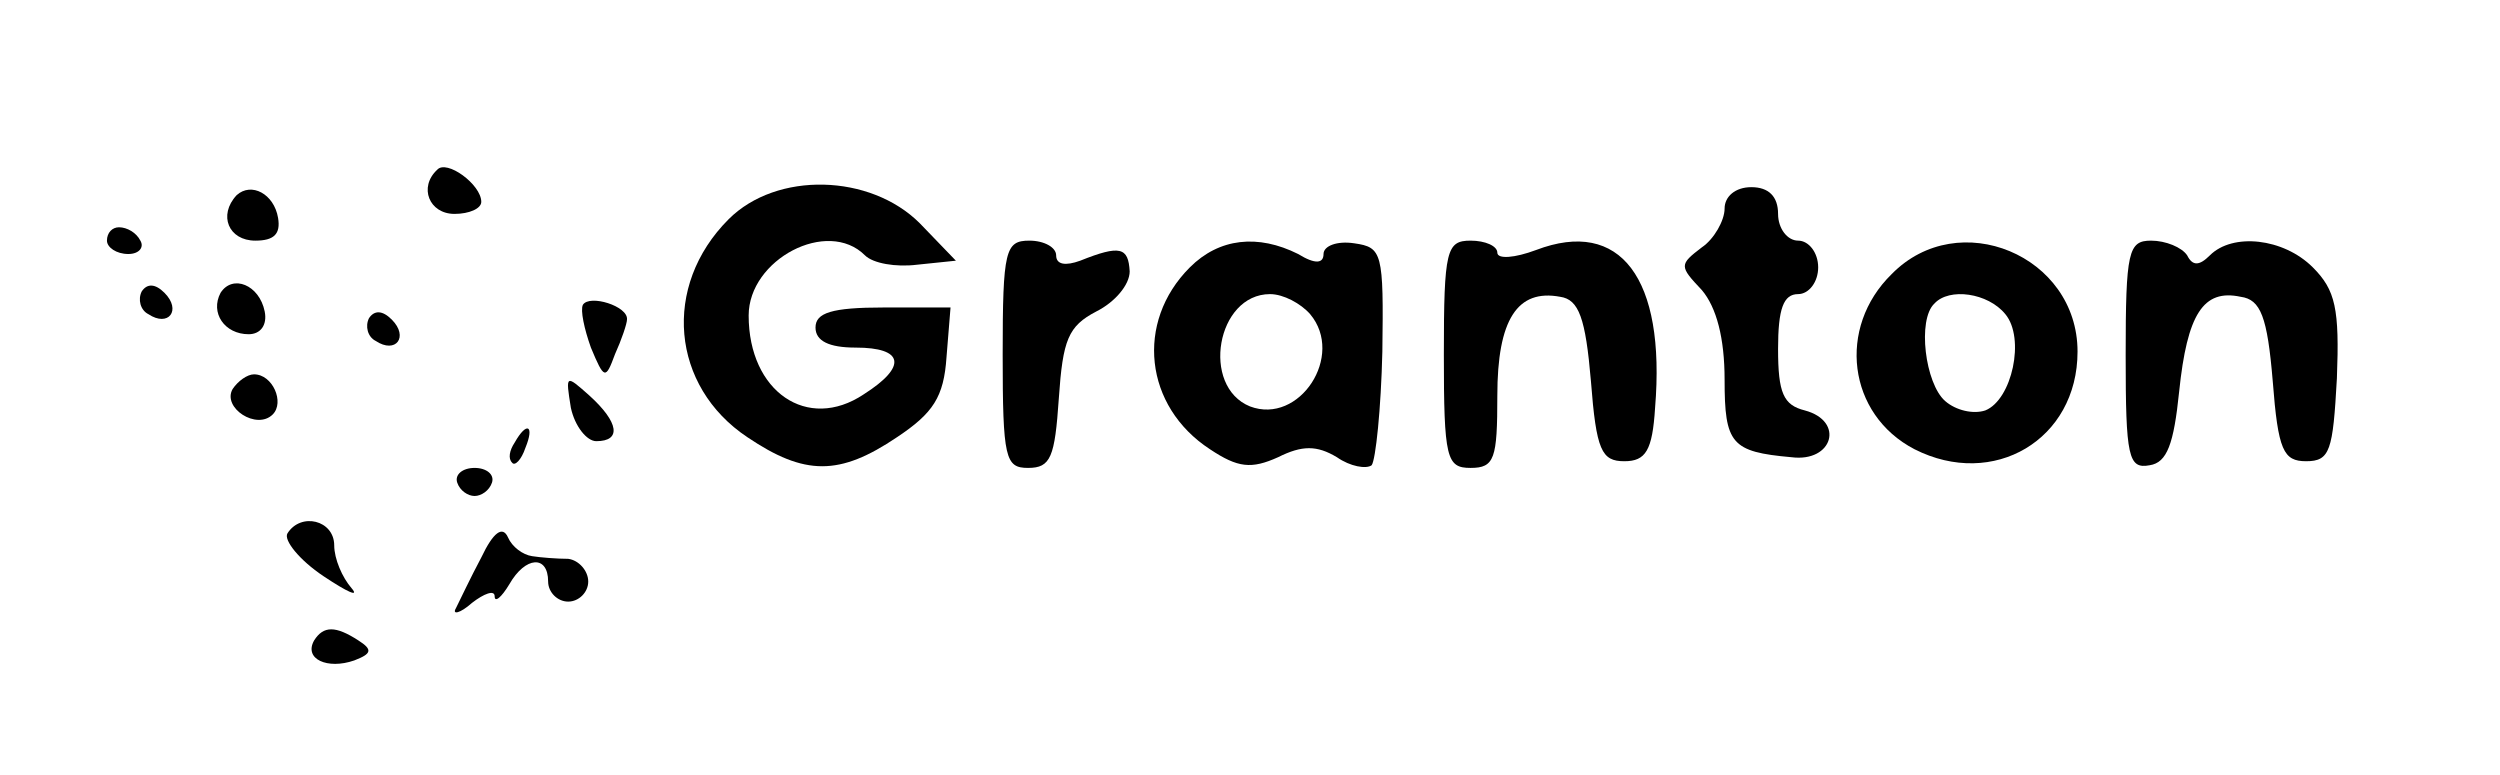
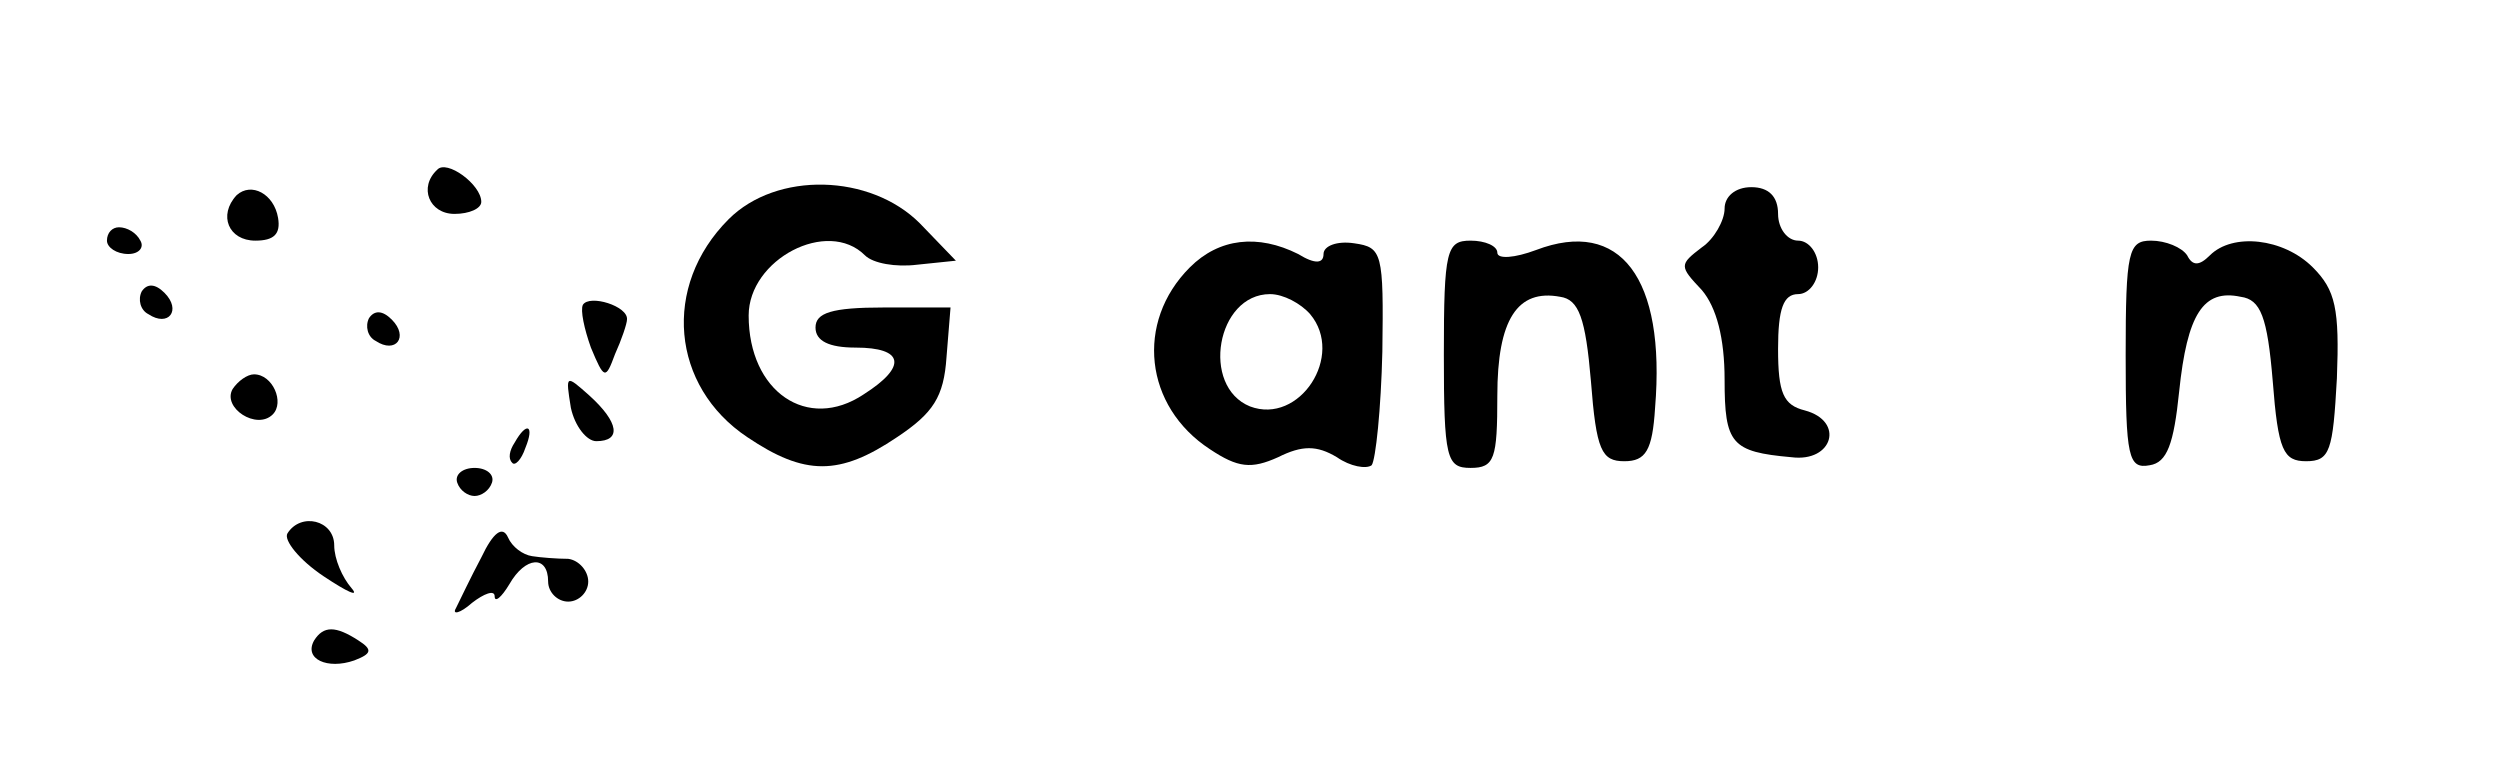
<svg xmlns="http://www.w3.org/2000/svg" version="1.0" width="187pt" height="58pt" viewBox="0 0 187 58" preserveAspectRatio="xMidYMid meet">
  <g transform="translate(0,58) scale(0.1,-0.1)" fill="#000000" stroke="none">
    <path d="M327 453 c-14 -13 -6 -33 13 -33 11 0 20 4 20 9 0 13 -26 32 -33 24z" />
    <path d="M177 434 c-14 -15 -6 -34 14 -34 14 0 19 5 17 17 -3 18 -20 27 -31 17z" />
    <path d="M545 416 c-50 -50 -43 -125 14 -163 43 -29 69 -29 112 0 27 18 35 30 37 60 l3 37 -50 0 c-39 0 -51 -4 -51 -15 0 -10 10 -15 30 -15 36 0 39 -14 6 -35 -42 -28 -86 2 -86 59 0 42 59 73 87 45 6 -6 23 -9 39 -7 l29 3 -27 28 c-37 37 -107 39 -143 3z" />
    <path d="M1290 424 c0 -9 -8 -23 -17 -29 -17 -13 -17 -14 0 -32 11 -13 17 -36 17 -67 0 -48 5 -54 50 -58 31 -4 40 27 10 35 -16 4 -20 13 -20 46 0 30 4 41 15 41 8 0 15 9 15 20 0 11 -7 20 -15 20 -8 0 -15 9 -15 20 0 13 -7 20 -20 20 -12 0 -20 -7 -20 -16z" />
    <path d="M80 400 c0 -5 7 -10 16 -10 8 0 12 5 9 10 -3 6 -10 10 -16 10 -5 0 -9 -4 -9 -10z" />
-     <path d="M750 315 c0 -78 2 -85 19 -85 17 0 20 8 23 52 3 44 7 54 28 65 14 7 25 20 25 30 -1 18 -7 20 -37 8 -11 -4 -18 -3 -18 4 0 6 -9 11 -20 11 -18 0 -20 -7 -20 -85z" />
    <path d="M890 380 c-41 -41 -34 -104 15 -136 21 -14 31 -15 51 -6 18 9 29 9 44 0 10 -7 22 -9 26 -6 3 4 7 42 8 85 1 74 0 78 -21 81 -13 2 -23 -2 -23 -8 0 -7 -6 -8 -19 0 -30 15 -59 12 -81 -10z m90 -35 c26 -31 -8 -83 -45 -69 -37 15 -25 84 15 84 10 0 23 -7 30 -15z" />
    <path d="M1080 315 c0 -78 2 -85 20 -85 18 0 20 7 20 54 0 57 15 80 47 74 14 -2 19 -16 23 -63 4 -52 8 -60 25 -60 16 0 21 8 23 40 8 97 -26 142 -89 118 -16 -6 -29 -7 -29 -2 0 5 -9 9 -20 9 -18 0 -20 -7 -20 -85z" />
-     <path d="M1415 375 c-41 -40 -33 -105 17 -131 59 -30 122 7 122 73 0 72 -89 109 -139 58z m85 -30 c15 -18 5 -64 -15 -72 -9 -3 -22 0 -30 7 -15 13 -21 61 -8 73 11 12 40 8 53 -8z" />
    <path d="M1590 314 c0 -76 2 -85 18 -82 13 2 18 16 22 55 6 58 18 77 46 71 15 -2 20 -15 24 -63 4 -52 8 -60 25 -60 18 0 20 8 23 62 2 52 -1 66 -18 83 -22 22 -60 26 -77 9 -8 -8 -13 -8 -17 0 -4 6 -16 11 -27 11 -17 0 -19 -8 -19 -86z" />
    <path d="M106 362 c-3 -6 -1 -14 5 -17 15 -10 25 3 12 16 -7 7 -13 7 -17 1z" />
-     <path d="M165 361 c-8 -15 3 -31 21 -31 9 0 14 7 12 17 -4 20 -24 28 -33 14z" />
    <path d="M436 352 c-2 -4 1 -18 6 -32 10 -24 11 -24 18 -5 5 11 9 23 9 26 1 10 -28 19 -33 11z" />
    <path d="M276 342 c-3 -6 -1 -14 5 -17 15 -10 25 3 12 16 -7 7 -13 7 -17 1z" />
    <path d="M174 289 c-8 -14 18 -31 30 -19 9 9 0 30 -14 30 -5 0 -12 -5 -16 -11z" />
    <path d="M427 275 c3 -14 12 -25 19 -25 19 0 17 14 -5 34 -18 16 -18 16 -14 -9z" />
    <path d="M385 249 c-4 -6 -5 -12 -2 -15 2 -3 7 2 10 11 7 17 1 20 -8 4z" />
    <path d="M342 219 c2 -6 8 -10 13 -10 5 0 11 4 13 10 2 6 -4 11 -13 11 -9 0 -15 -5 -13 -11z" />
    <path d="M215 181 c-3 -5 9 -20 27 -32 18 -12 27 -16 21 -9 -7 8 -13 22 -13 32 0 19 -25 25 -35 9z" />
    <path d="M360 163 c-8 -15 -16 -32 -19 -38 -3 -5 3 -4 12 4 9 7 17 10 17 5 0 -5 5 -1 11 9 12 21 29 22 29 2 0 -8 7 -15 15 -15 8 0 15 7 15 15 0 8 -7 16 -15 17 -8 0 -21 1 -27 2 -7 1 -15 7 -18 14 -4 9 -11 4 -20 -15z" />
    <path d="M235 101 c-8 -14 10 -22 30 -15 13 5 14 8 3 15 -17 11 -26 11 -33 0z" />
  </g>
</svg>